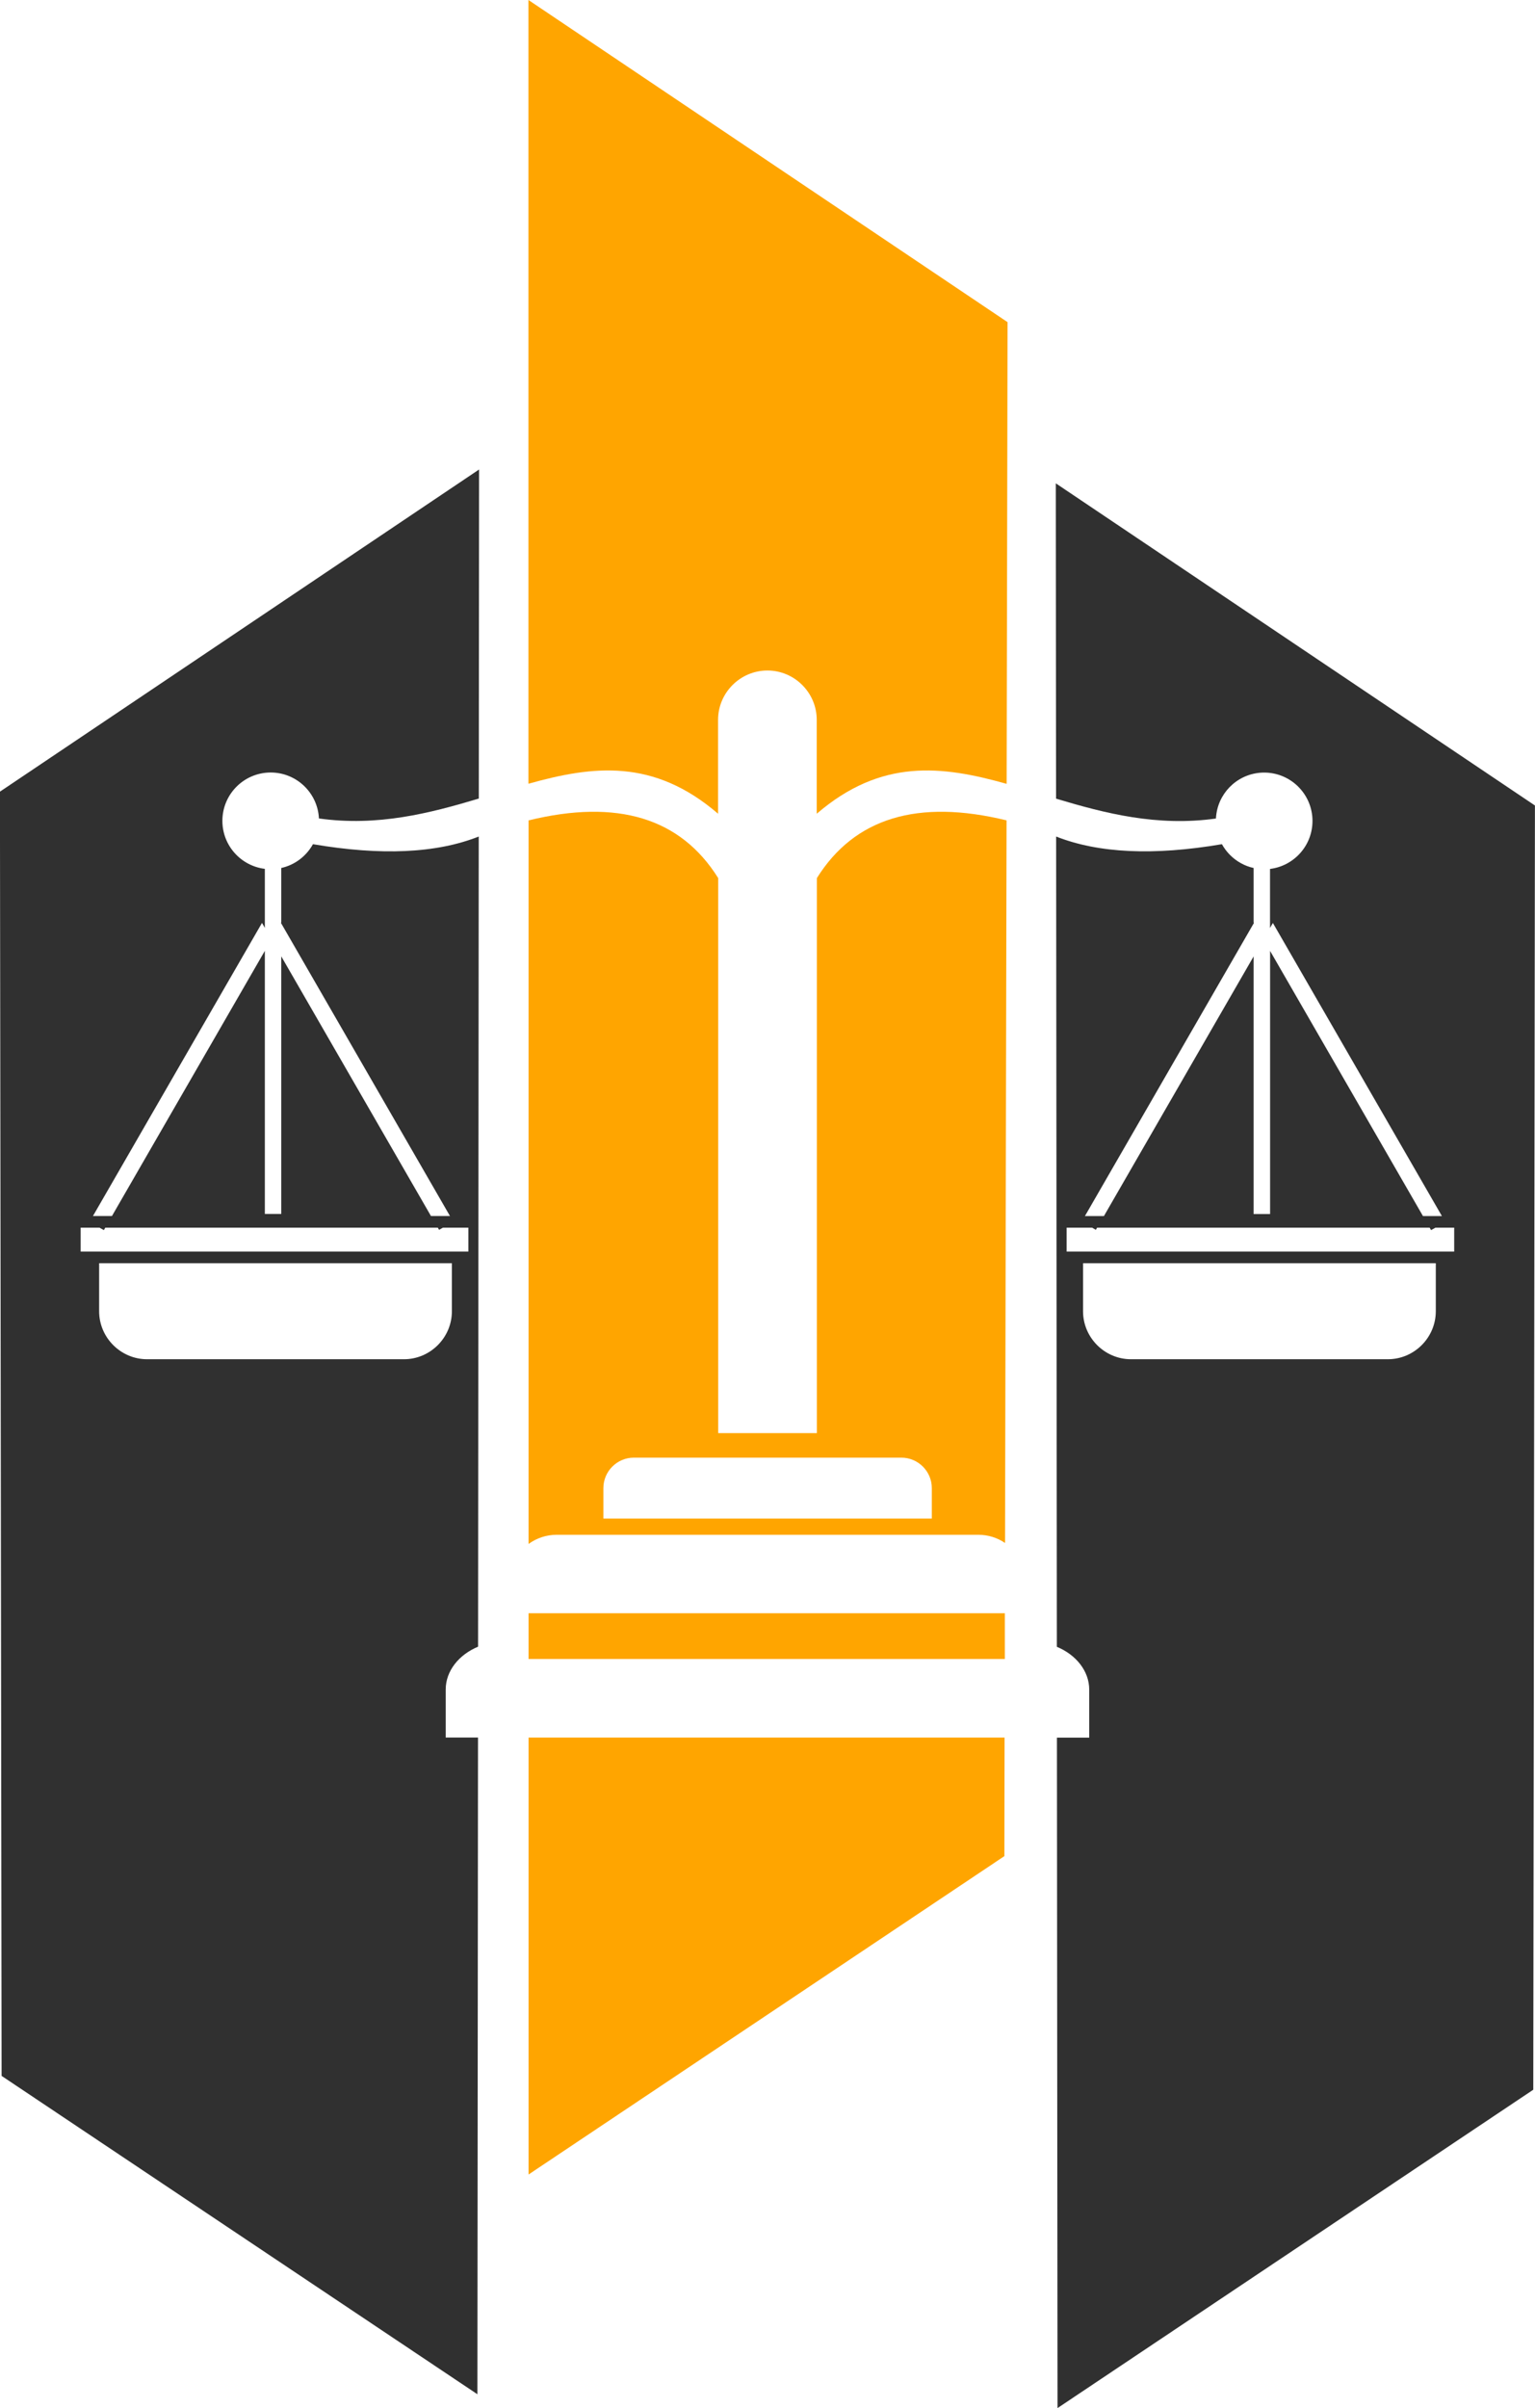
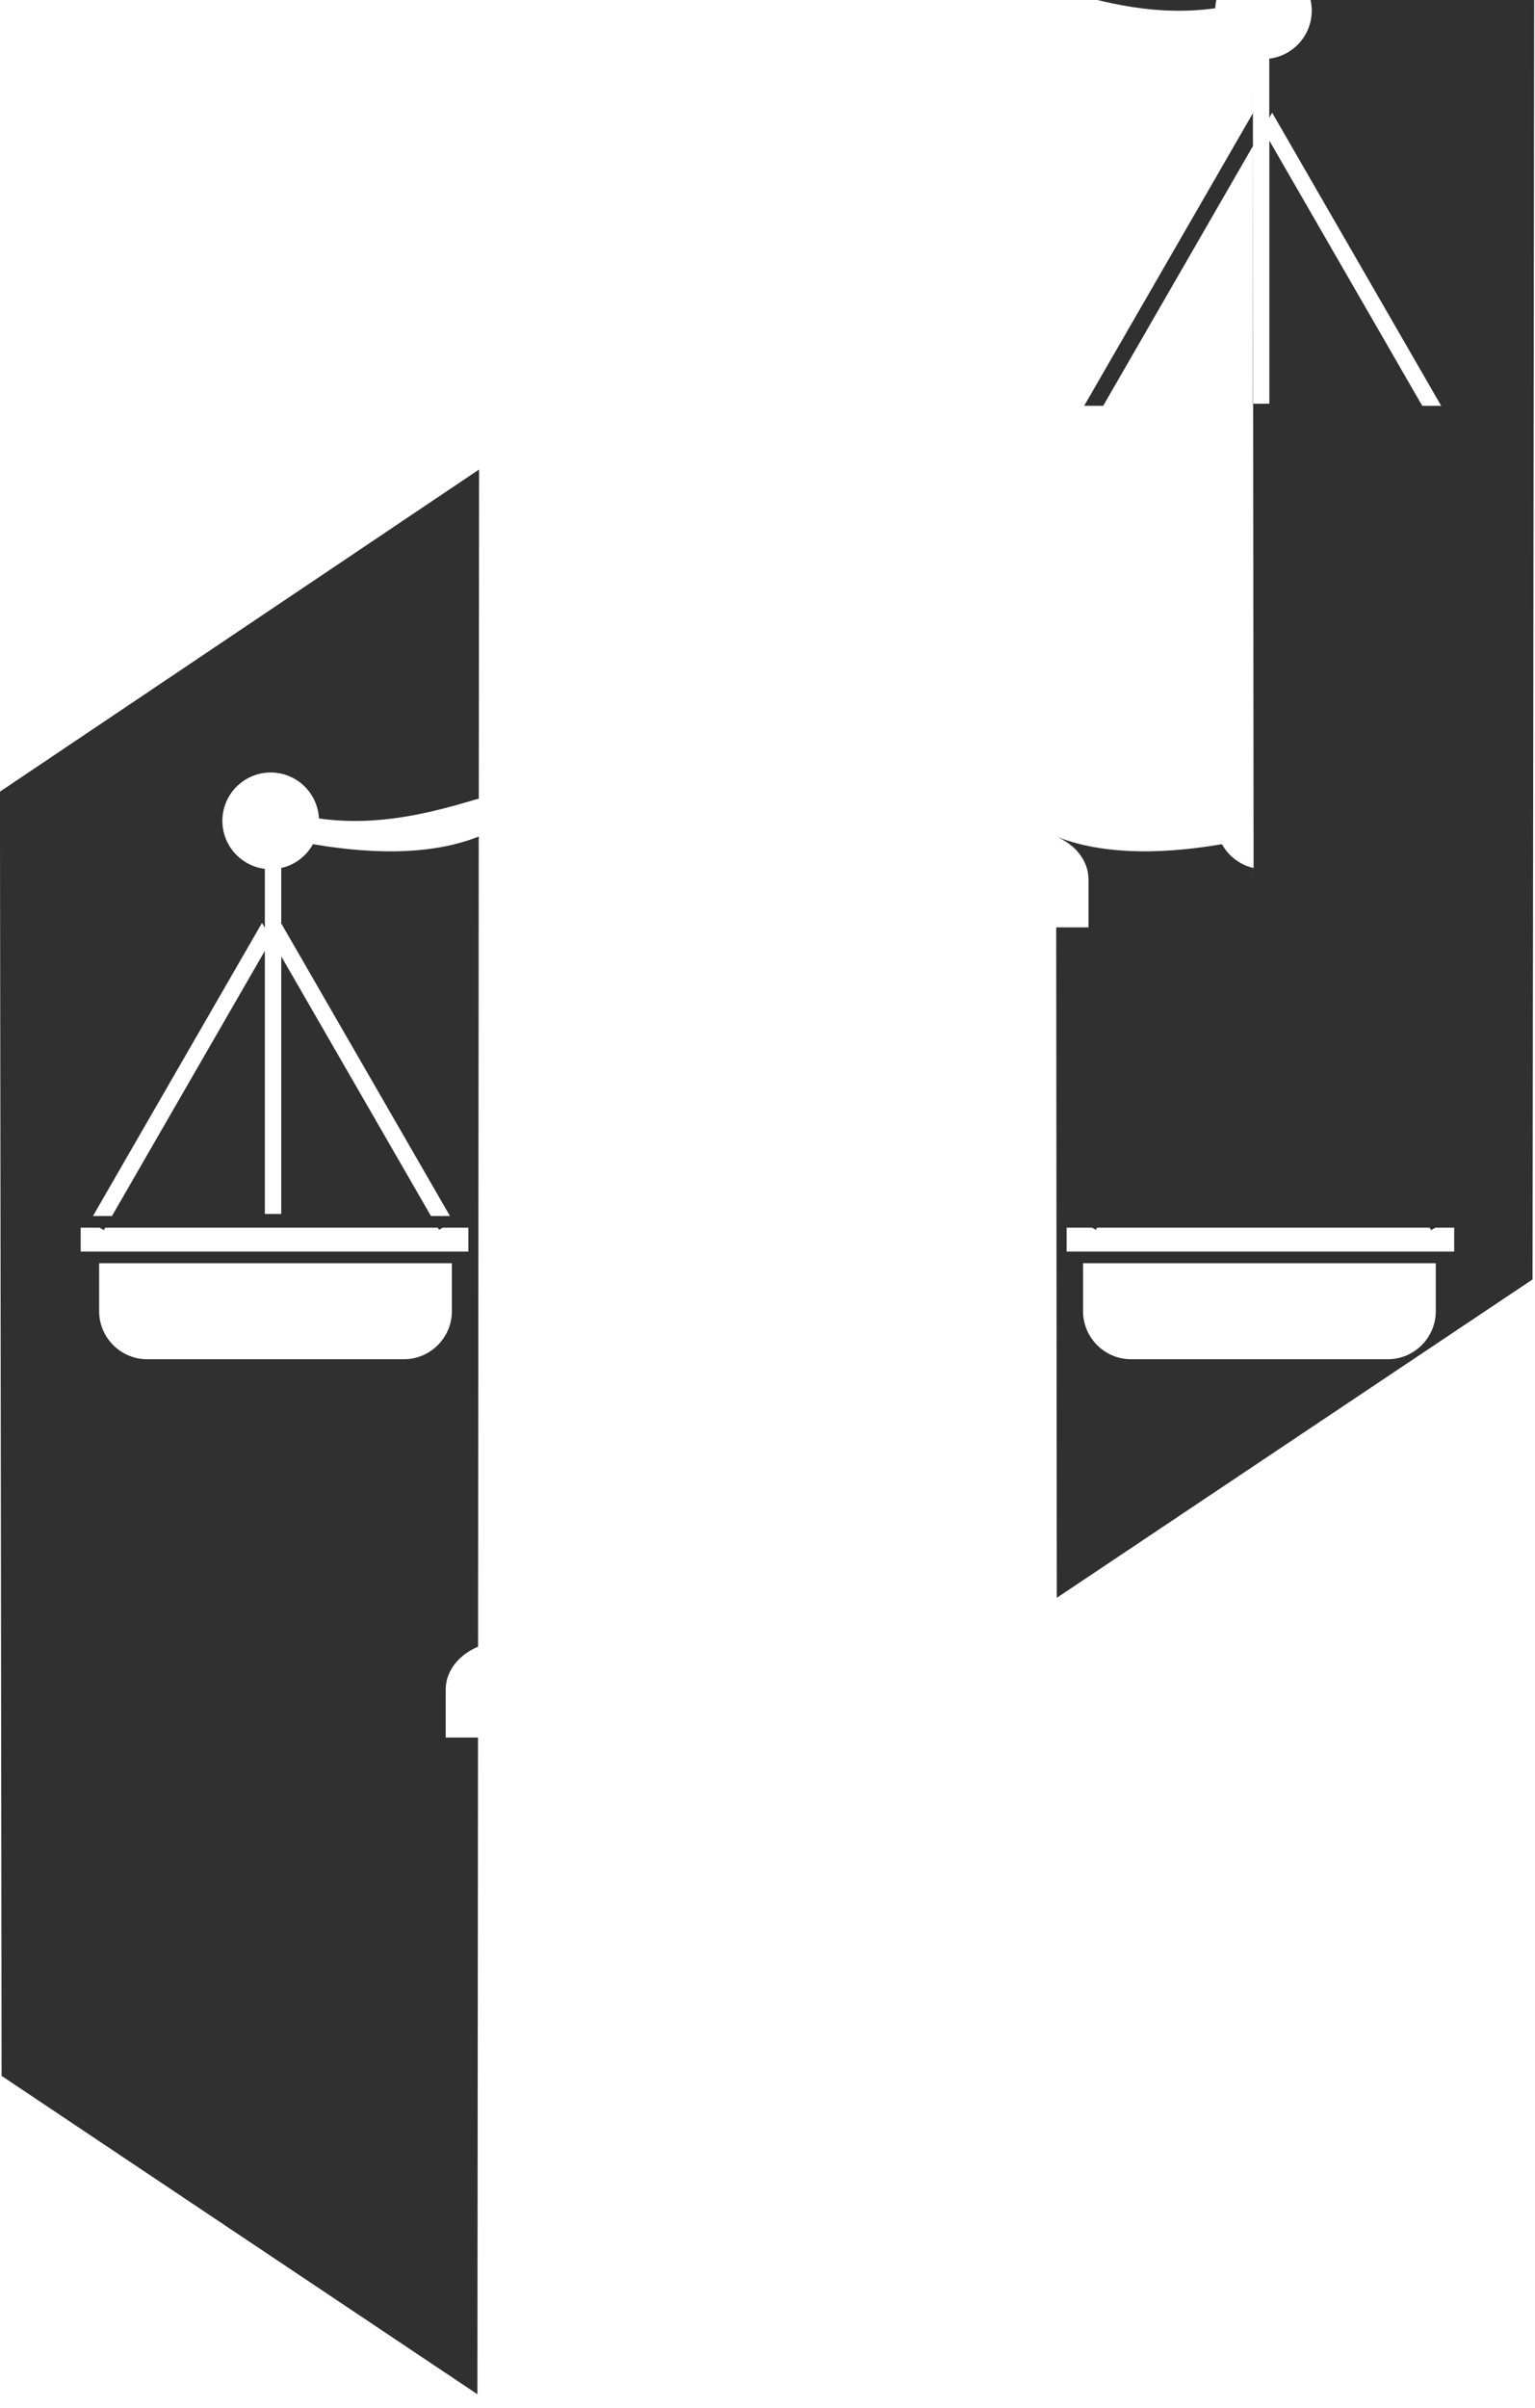
<svg xmlns="http://www.w3.org/2000/svg" clip-rule="evenodd" fill="#000000" fill-rule="evenodd" height="362.15" image-rendering="optimizeQuality" shape-rendering="geometricPrecision" text-rendering="geometricPrecision" viewBox="0 0 231.02 362.15" width="231.02">
  <g>
-     <path d="M151.5 117.87l0.14 -69.42 -72.11 -48.45 0 117.87c9.72,-2.72 18.83,-3.84 28.54,4.51l0 -14.12c0,-4.08 3.34,-7.42 7.43,-7.42 4.08,0 7.42,3.34 7.42,7.42l0 14.12c9.72,-8.35 18.84,-7.23 28.56,-4.5zm-35.98 131.63l35.71 0 0 -6.88 -71.68 0 0 6.88 35.97 0zm35.68 11.82l-71.65 0 0 65.71 71.61 -47.88 0.03 -17.83zm0.29 -137.94c-13.37,-3.26 -22.89,-0.37 -28.55,8.68l0 83.47 -14.85 0 0 -83.47c-5.66,-9.05 -15.17,-11.94 -28.54,-8.68l0 108.82c1.19,-0.87 2.66,-1.38 4.24,-1.38l63.45 0c1.48,0 2.87,0.45 4.02,1.23l0.23 -108.66zm-56.11 95.84l40.28 0c2.52,0 4.58,2.06 4.58,4.58l0 4.58 -49.43 0 0 -4.58c0,-2.52 2.06,-4.58 4.58,-4.58z" fill="#ffa500" />
-     <path d="M71.95 247.67l0.1 -121.86c-6.36,2.52 -14.67,2.9 -24.95,1.15 -0.99,1.79 -2.71,3.12 -4.77,3.58l0 8.18 -0.05 0.08 0.05 0.08 25.39 44 -2.86 0 -22.53 -39.05 0 38.74 -2.47 0 0 -39.57 -23.01 39.88 -2.86 0 25.44 -44.08 0.43 0.75 0 -8.88c-3.6,-0.44 -6.39,-3.5 -6.39,-7.22 0,-4.01 3.25,-7.27 7.27,-7.27 3.89,0 7.07,3.06 7.26,6.91 8.82,1.24 16.68,-0.78 24.06,-2.99l0.04 -49.49 -72.11 48.45 0.25 193.14 71.61 47.88 0.09 -98.77 -4.86 0 0 -7.22c0,-2.8 1.99,-5.24 4.87,-6.44zm116.72 -113.89l0 -3.24c-0.69,-0.15 -1.34,-0.4 -1.94,-0.74 -1.19,-0.66 -2.17,-1.65 -2.83,-2.84 -10.27,1.75 -18.59,1.36 -24.95,-1.15l0.11 121.86c2.88,1.19 4.87,3.64 4.87,6.44l0 7.22 -4.86 0 0.09 100.83 71.6 -47.88 0.25 -193.14 -72.11 -48.45 0.04 47.42c7.38,2.22 15.24,4.23 24.06,2.99 0.01,-0.26 0.04,-0.52 0.08,-0.77 0.54,-3.48 3.55,-6.14 7.18,-6.14 4.01,0 7.27,3.26 7.27,7.27 0,3.72 -2.79,6.78 -6.39,7.22l0 8.88 0.43 -0.75 25.44 44.08 -2.85 0 -23.01 -39.88 0 39.57 -2.48 0 0 -38.74 -22.53 39.05 -2.86 0 25.39 -44 0.05 -0.08 -0.05 -0.08 0 -4.94zm20.2 70.64l-38.65 0c-3.97,0 -7.22,-3.25 -7.22,-7.22l0 -7.22 53.09 0 0 7.22c0,3.97 -3.25,7.22 -7.22,7.22zm10 -16.19l-58.34 0 0 -3.6 3.83 0 0.57 0.33 0.19 -0.33 50.04 0 0.22 0.37 0.66 -0.37 2.82 0 0 3.6zm-158.08 16.19l-38.65 0c-3.97,0 -7.22,-3.25 -7.22,-7.22l0 -7.22 53.09 0 0 7.22c0,3.97 -3.25,7.22 -7.22,7.22zm9.69 -16.19l-58.34 0 0 -3.6 2.83 0 0.66 0.37 0.22 -0.37 50.04 0 0.19 0.33 0.58 -0.33 3.83 0 0 3.6z" fill="#303030" />
+     <path d="M71.95 247.67l0.1 -121.86c-6.36,2.52 -14.67,2.9 -24.95,1.15 -0.99,1.79 -2.71,3.12 -4.77,3.58l0 8.18 -0.05 0.08 0.05 0.08 25.39 44 -2.86 0 -22.53 -39.05 0 38.74 -2.47 0 0 -39.57 -23.01 39.88 -2.86 0 25.44 -44.08 0.43 0.75 0 -8.88c-3.6,-0.44 -6.39,-3.5 -6.39,-7.22 0,-4.01 3.25,-7.27 7.27,-7.27 3.89,0 7.07,3.06 7.26,6.91 8.82,1.24 16.68,-0.78 24.06,-2.99l0.04 -49.49 -72.11 48.45 0.25 193.14 71.61 47.88 0.09 -98.77 -4.86 0 0 -7.22c0,-2.8 1.99,-5.24 4.87,-6.44zm116.72 -113.89l0 -3.24c-0.69,-0.15 -1.34,-0.4 -1.94,-0.74 -1.19,-0.66 -2.17,-1.65 -2.83,-2.84 -10.27,1.75 -18.59,1.36 -24.95,-1.15c2.88,1.19 4.87,3.64 4.87,6.44l0 7.22 -4.86 0 0.09 100.83 71.6 -47.88 0.25 -193.14 -72.11 -48.45 0.04 47.42c7.38,2.22 15.24,4.23 24.06,2.99 0.01,-0.26 0.04,-0.52 0.08,-0.77 0.54,-3.48 3.55,-6.14 7.18,-6.14 4.01,0 7.27,3.26 7.27,7.27 0,3.72 -2.79,6.78 -6.39,7.22l0 8.88 0.43 -0.75 25.44 44.08 -2.85 0 -23.01 -39.88 0 39.57 -2.48 0 0 -38.74 -22.53 39.05 -2.86 0 25.39 -44 0.05 -0.08 -0.05 -0.08 0 -4.94zm20.2 70.64l-38.65 0c-3.97,0 -7.22,-3.25 -7.22,-7.22l0 -7.22 53.09 0 0 7.22c0,3.97 -3.25,7.22 -7.22,7.22zm10 -16.19l-58.34 0 0 -3.6 3.83 0 0.57 0.33 0.19 -0.33 50.04 0 0.22 0.37 0.66 -0.37 2.82 0 0 3.6zm-158.08 16.19l-38.65 0c-3.97,0 -7.22,-3.25 -7.22,-7.22l0 -7.22 53.09 0 0 7.22c0,3.97 -3.25,7.22 -7.22,7.22zm9.69 -16.19l-58.34 0 0 -3.6 2.83 0 0.66 0.37 0.22 -0.37 50.04 0 0.19 0.33 0.58 -0.33 3.83 0 0 3.6z" fill="#303030" />
  </g>
</svg>